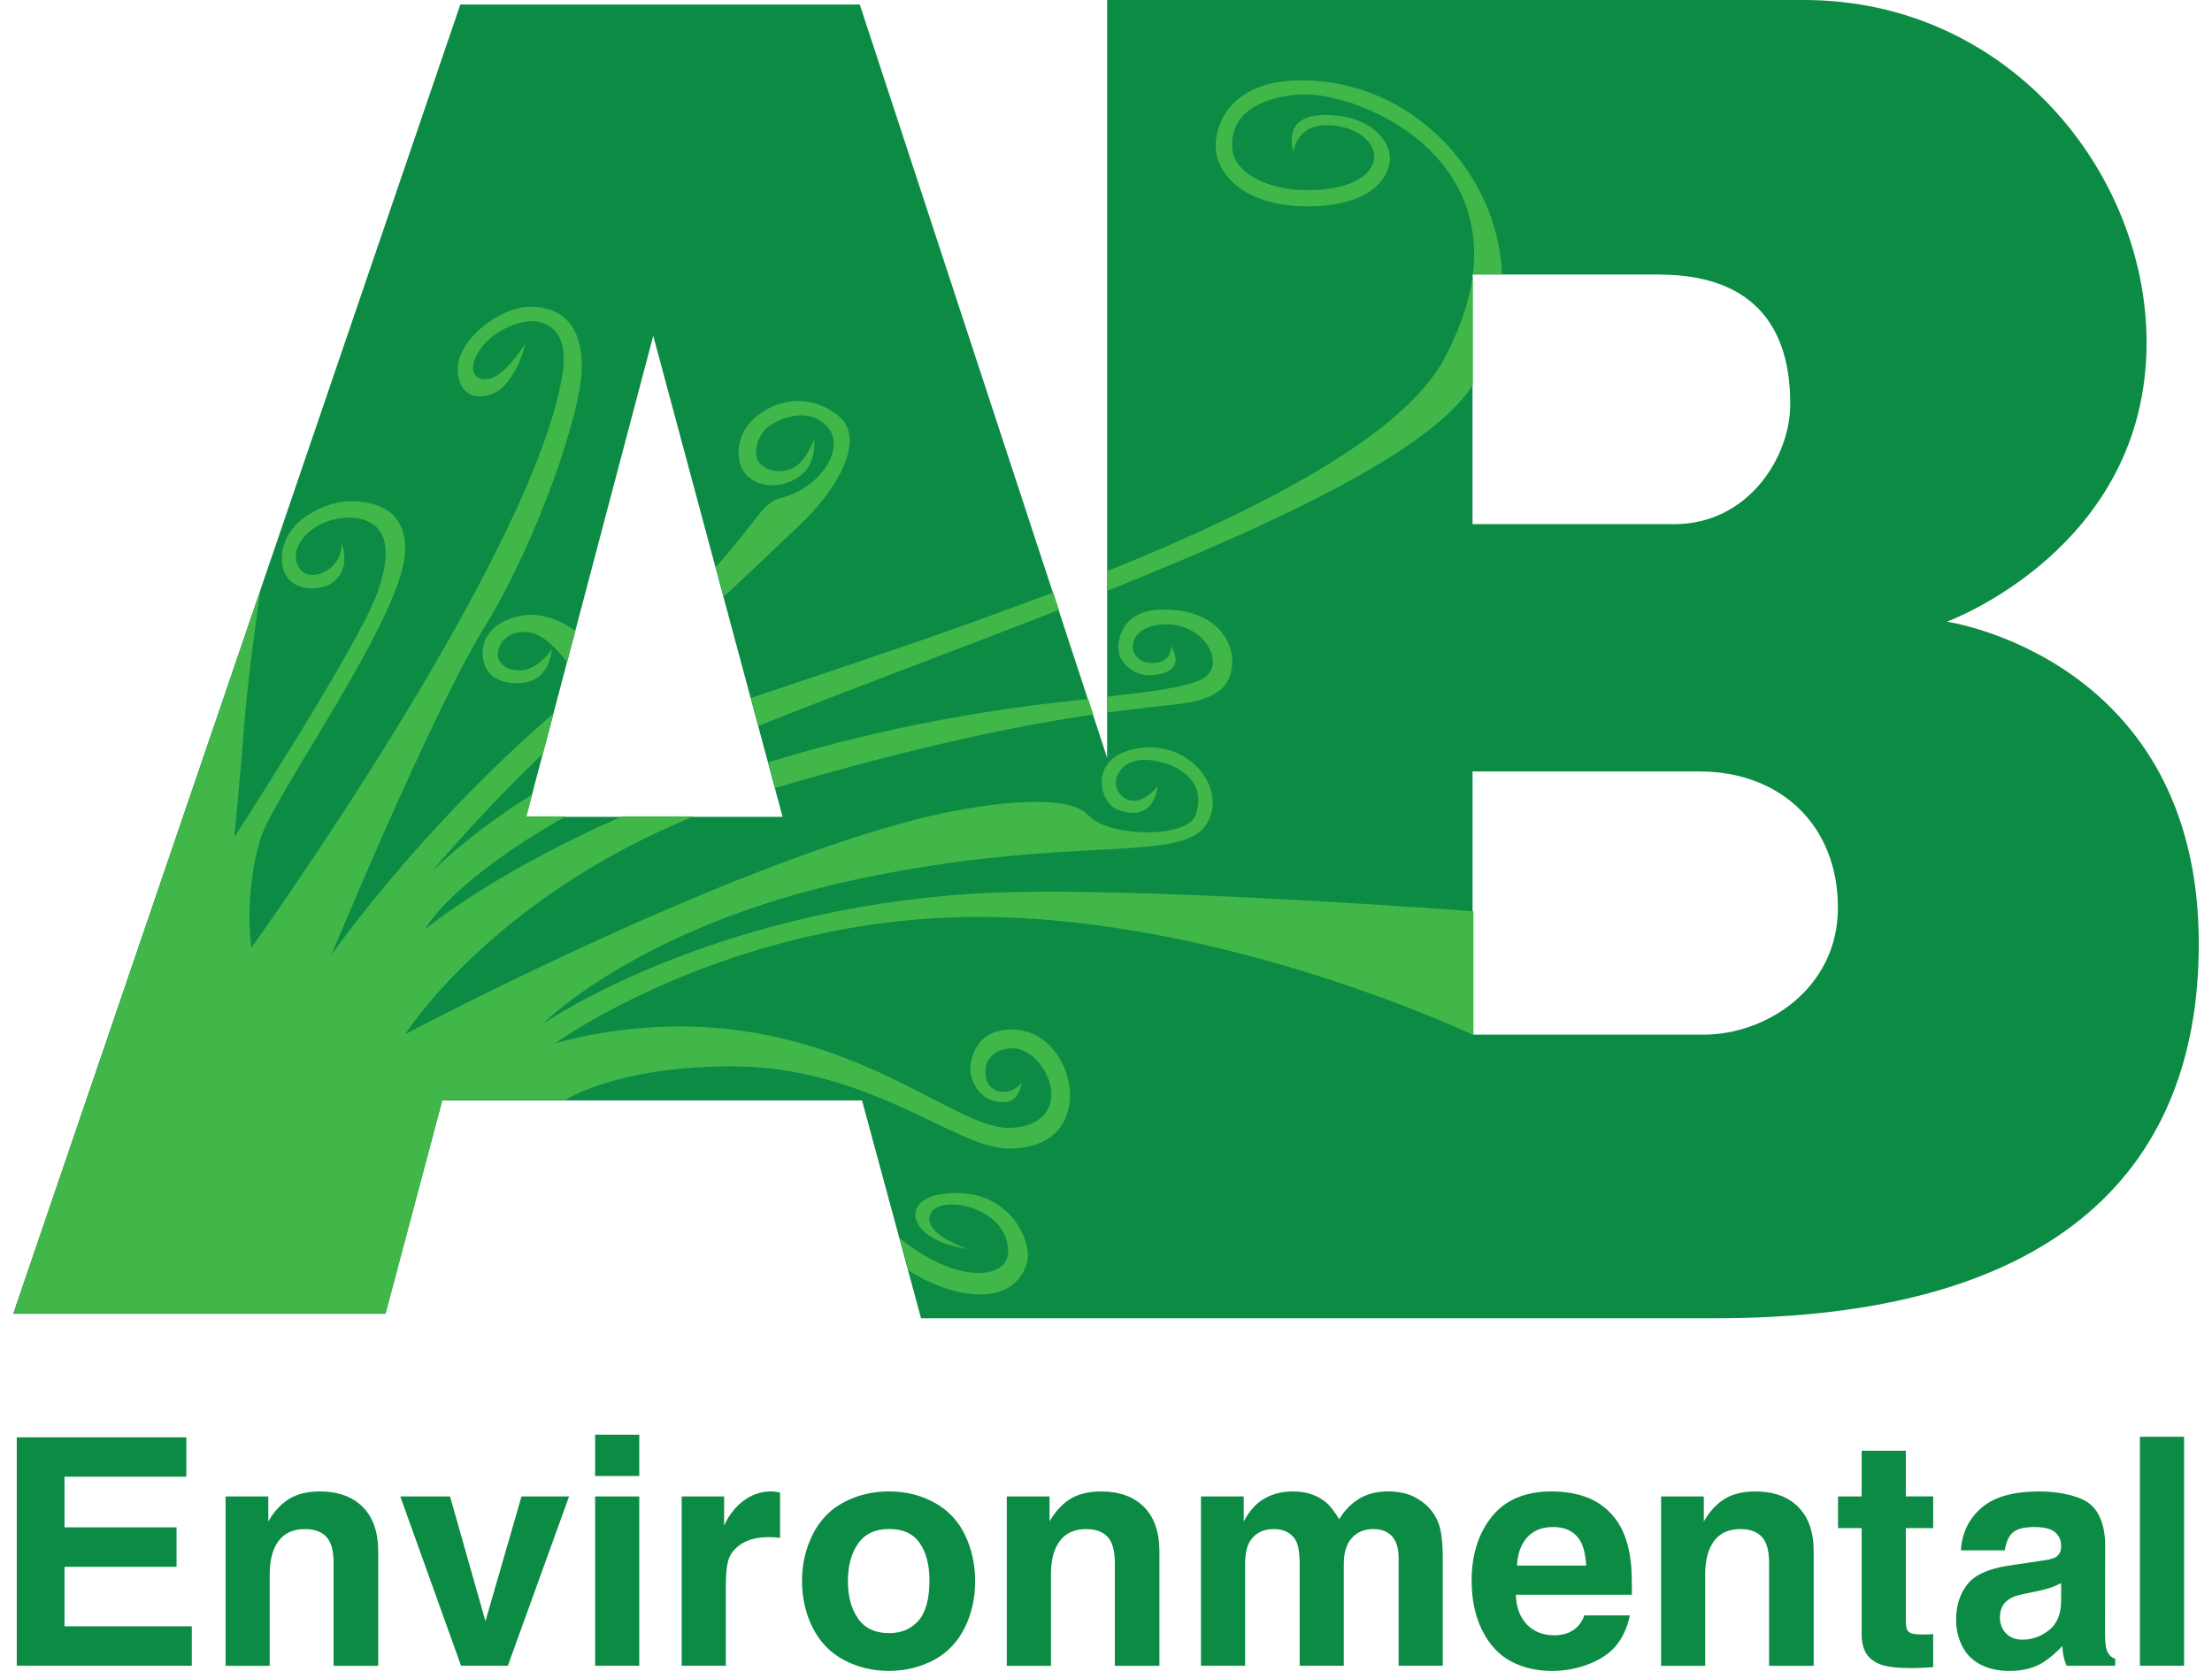
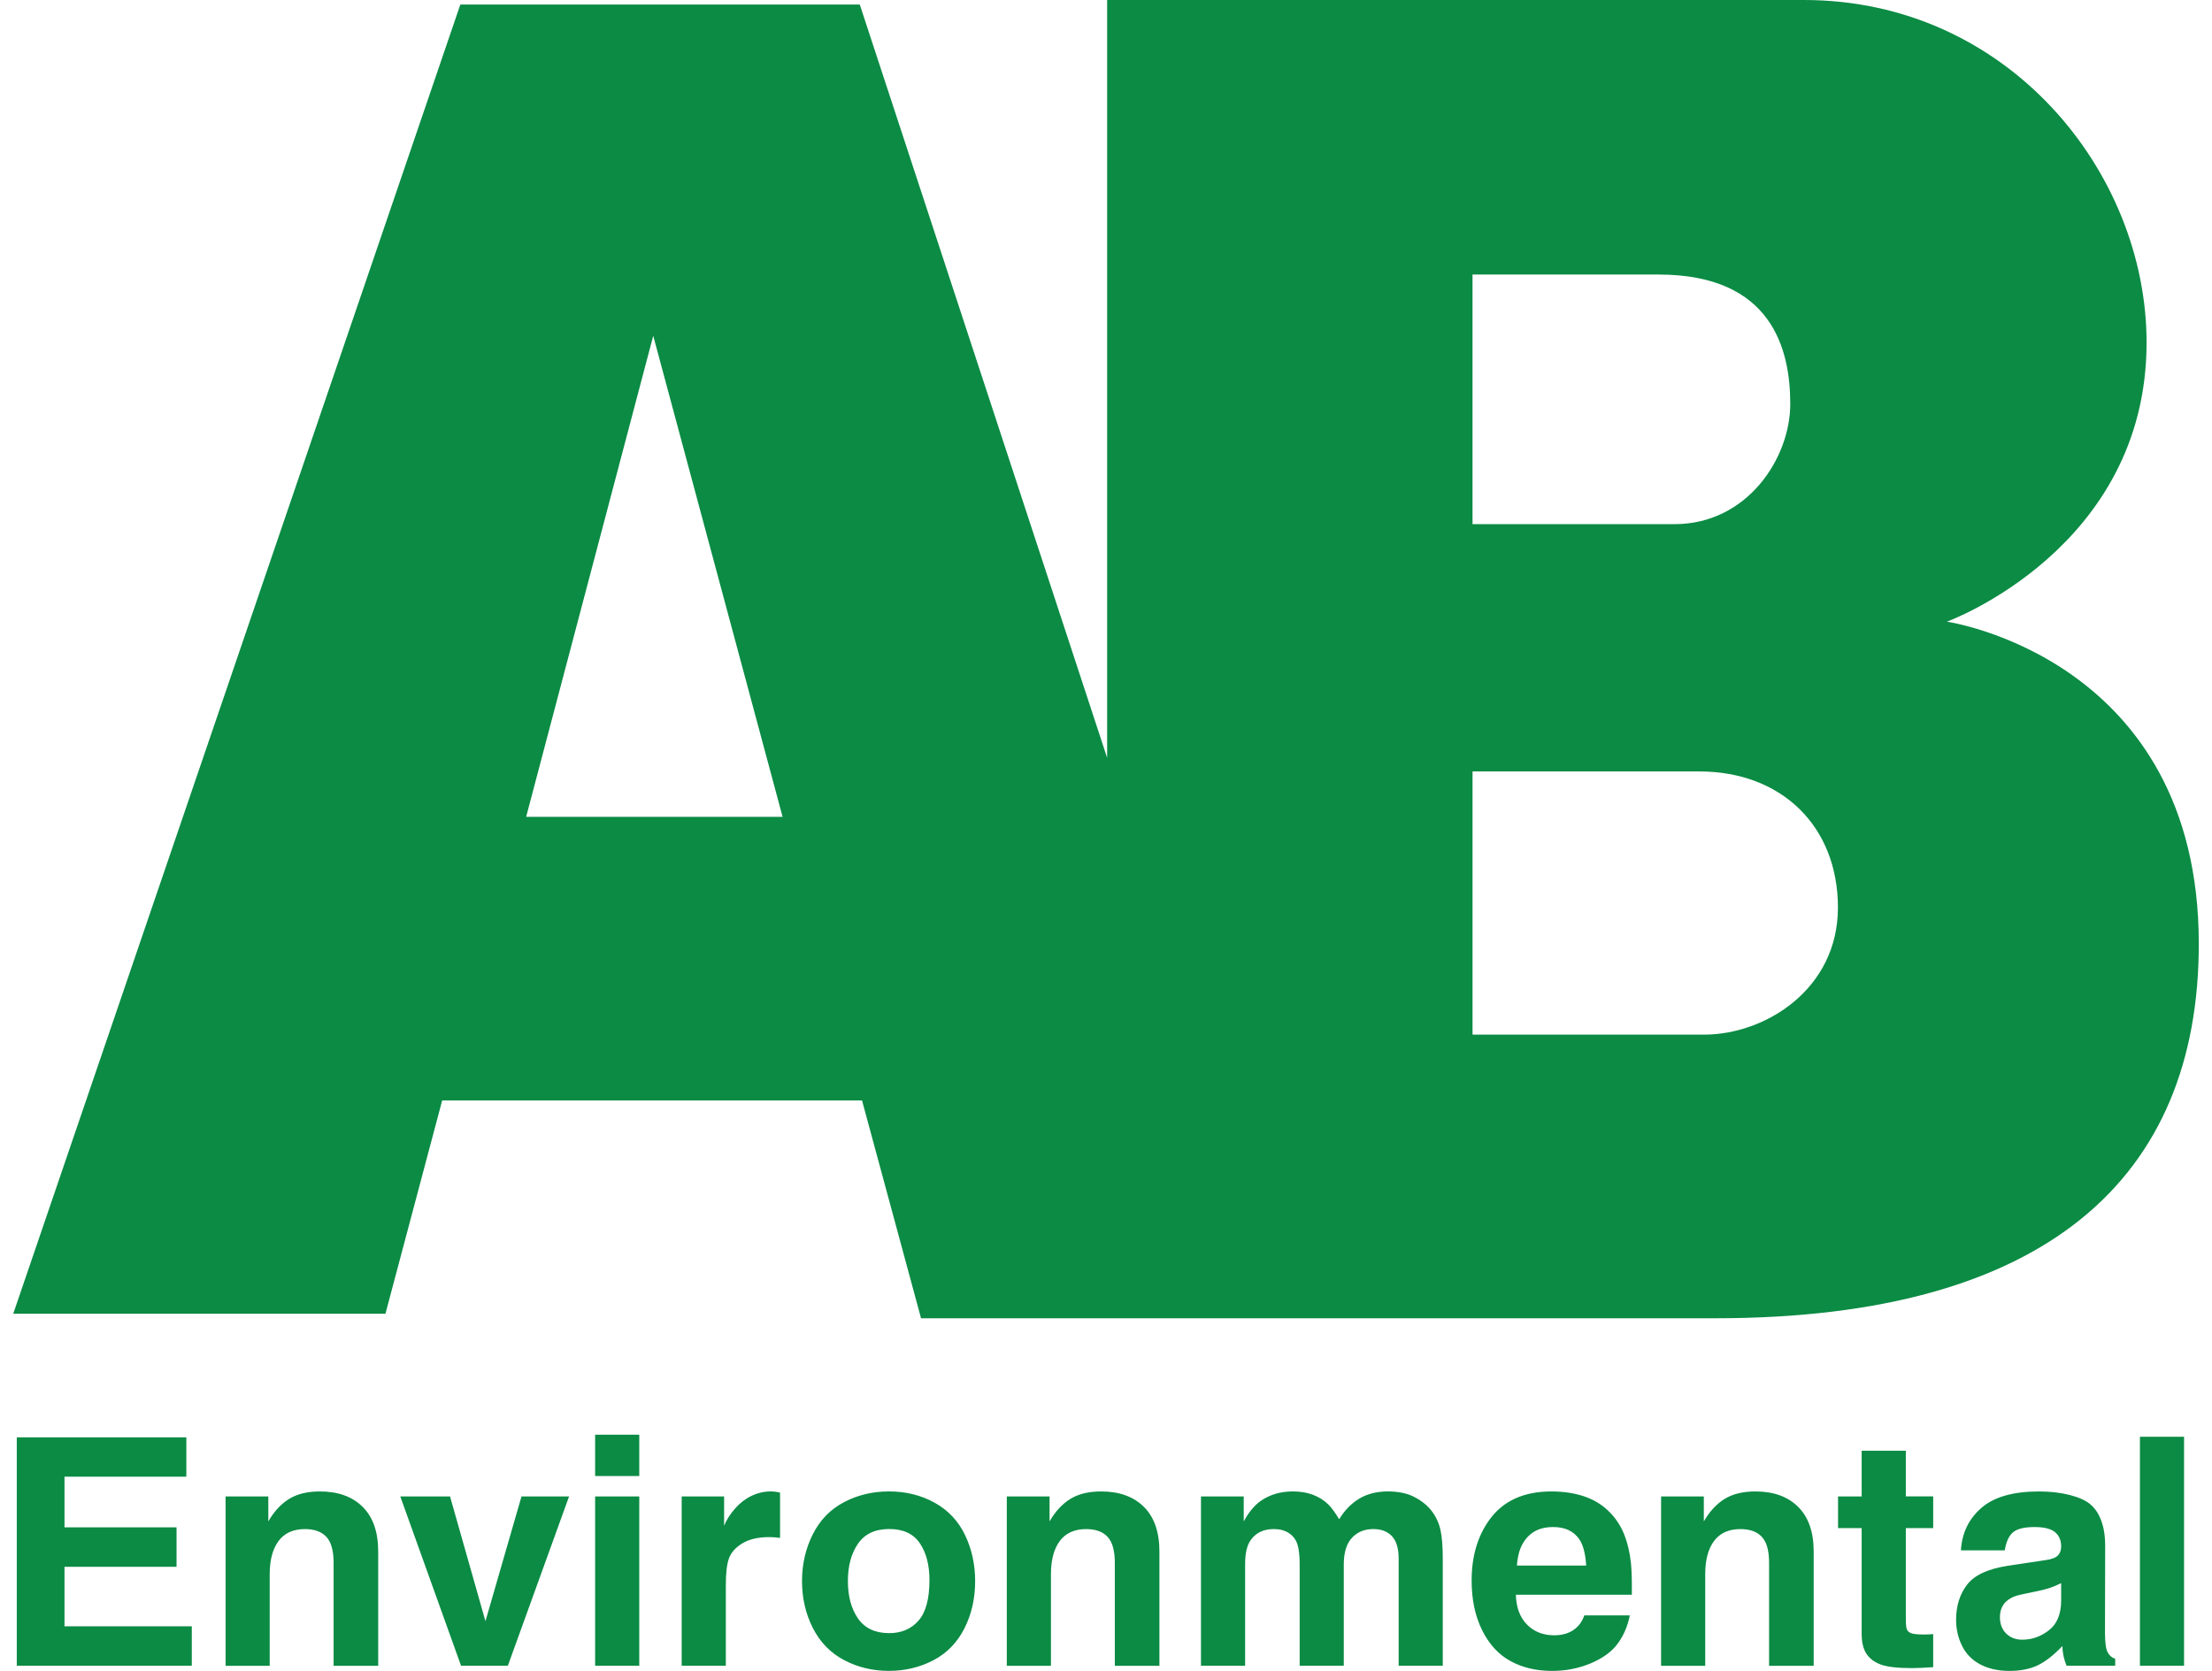
<svg xmlns="http://www.w3.org/2000/svg" id="Layer_1" x="0px" y="0px" width="90px" height="68px" viewBox="0 0 100.257 76.667" xml:space="preserve">
  <g>
    <g>
      <path fill="#0B8B44" d="M26.693,67.727h2.025V65.83h-2.025V67.727z M26.693,76.432h2.025v-7.771h-2.025V76.432z M38.937,50.493    l2.707,9.994c0,0,20.821,0,36.438,0c15.2,0,22.176-6.455,22.176-17.178c0-13.118-11.556-14.784-11.556-14.784    s9.161-3.331,9.161-12.806C97.863,7.912,91.512,0,82.142,0c-7.704,0-31.961,0-31.961,0v34.772L38.833,0.208H20.51L0,60.279h17.074    l2.603-9.786H38.937z M66.943,12.597c0,0,3.331,0,8.536,0c5.206,0,6.039,3.436,6.039,5.935s-1.979,5.518-5.31,5.518    c-2.395,0-9.266,0-9.266,0V12.597z M66.943,35.397c0,0,6.662,0,10.41,0s6.351,2.498,6.351,6.246s-3.331,5.83-6.143,5.83    c-2.811,0-10.618,0-10.618,0V35.397z M29.359,15.407l5.934,22.072H23.529L29.359,15.407z M2.352,71.891h5.14v-1.812h-5.14v-2.324    h5.589v-1.804H0.163v10.48h8.028v-1.811H2.352V71.891z M14.068,68.433c-0.57,0-1.041,0.114-1.412,0.342    c-0.371,0.229-0.689,0.573-0.955,1.034v-1.147h-1.96v7.771h2.024v-4.206c0-0.651,0.136-1.158,0.407-1.522    c0.271-0.363,0.675-0.545,1.212-0.545c0.432,0,0.759,0.118,0.98,0.356c0.221,0.237,0.332,0.632,0.332,1.184v4.733h2.046v-5.24    c0-0.898-0.238-1.582-0.713-2.053C15.553,68.668,14.9,68.433,14.068,68.433z M21.662,74.386l-1.625-5.725h-2.282l2.788,7.771    h2.146l2.809-7.771h-2.182L21.662,74.386z M86.818,66.564h-2.025v2.097h-1.083v1.454h1.083v4.848c0,0.39,0.073,0.695,0.218,0.916    c0.146,0.222,0.365,0.387,0.659,0.496c0.295,0.109,0.771,0.164,1.426,0.164c0.229,0,0.554-0.015,0.978-0.043v-1.519    c-0.152,0.015-0.283,0.021-0.393,0.021c-0.309,0-0.513-0.02-0.613-0.058c-0.1-0.037-0.166-0.096-0.199-0.174    c-0.033-0.079-0.05-0.239-0.05-0.481v-4.171h1.255v-1.454h-1.255V66.564z M79.919,68.433c-0.57,0-1.041,0.114-1.411,0.342    c-0.371,0.229-0.689,0.573-0.956,1.034v-1.147h-1.96v7.771h2.024v-4.206c0-0.651,0.136-1.158,0.406-1.522    c0.271-0.363,0.675-0.545,1.212-0.545c0.433,0,0.76,0.118,0.98,0.356c0.221,0.237,0.332,0.632,0.332,1.184v4.733h2.046v-5.24    c0-0.898-0.238-1.582-0.713-2.053C81.405,68.668,80.751,68.433,79.919,68.433z M96.077,75.812    c-0.081-0.147-0.122-0.451-0.122-0.912l0.008-3.972c0-0.509-0.076-0.934-0.229-1.276c-0.109-0.261-0.266-0.477-0.471-0.645    c-0.204-0.169-0.516-0.307-0.934-0.414c-0.418-0.106-0.884-0.16-1.397-0.16c-1.188,0-2.071,0.252-2.648,0.756    c-0.578,0.504-0.891,1.152-0.938,1.946h2.011c0.066-0.399,0.195-0.678,0.388-0.834c0.193-0.157,0.518-0.235,0.974-0.235    c0.442,0,0.757,0.078,0.944,0.235c0.188,0.156,0.282,0.375,0.282,0.655c0,0.176-0.052,0.315-0.153,0.417    c-0.103,0.103-0.292,0.173-0.567,0.211l-1.711,0.257c-0.912,0.138-1.539,0.425-1.879,0.862s-0.51,0.979-0.51,1.626    c0,0.428,0.093,0.826,0.278,1.197s0.466,0.653,0.842,0.849c0.375,0.194,0.817,0.292,1.326,0.292c0.494,0,0.919-0.082,1.275-0.246    s0.742-0.462,1.155-0.895c0.005,0.309,0.069,0.611,0.192,0.905h2.231v-0.32C96.273,76.063,96.157,75.964,96.077,75.812z     M93.945,73.423c0,0.628-0.186,1.087-0.557,1.376c-0.37,0.29-0.779,0.436-1.227,0.436c-0.304,0-0.551-0.096-0.741-0.285    c-0.189-0.19-0.285-0.439-0.285-0.749c0-0.229,0.055-0.421,0.164-0.577c0.109-0.157,0.273-0.28,0.492-0.371    c0.133-0.052,0.461-0.128,0.983-0.229c0.276-0.057,0.496-0.112,0.66-0.167s0.334-0.127,0.51-0.218V73.423z M33.868,68.636    c-0.283,0.136-0.536,0.33-0.759,0.585c-0.223,0.254-0.39,0.517-0.499,0.787v-1.347h-1.946v7.771h2.025v-3.714    c0-0.547,0.049-0.953,0.146-1.22c0.098-0.266,0.302-0.494,0.613-0.685c0.311-0.189,0.726-0.285,1.244-0.285    c0.143,0,0.304,0.012,0.485,0.036v-2.075c-0.143-0.038-0.285-0.057-0.428-0.057C34.445,68.433,34.151,68.5,33.868,68.636z     M74.21,71.727c-0.053-0.504-0.162-0.958-0.328-1.362c-0.166-0.403-0.407-0.755-0.724-1.055s-0.692-0.521-1.13-0.663    s-0.927-0.214-1.469-0.214c-1.273,0-2.222,0.435-2.845,1.305c-0.542,0.751-0.813,1.678-0.813,2.78c0,0.875,0.16,1.635,0.481,2.281    c0.32,0.646,0.755,1.12,1.305,1.419c0.549,0.3,1.185,0.449,1.906,0.449c0.623,0,1.209-0.114,1.758-0.342    c0.549-0.229,0.961-0.525,1.237-0.892c0.275-0.366,0.466-0.803,0.57-1.312h-2.089c-0.096,0.285-0.262,0.509-0.499,0.67    c-0.238,0.162-0.532,0.242-0.885,0.242c-0.508,0-0.924-0.165-1.247-0.495s-0.492-0.785-0.507-1.365h5.319    C74.257,72.542,74.244,72.06,74.21,71.727z M68.977,71.833c0.028-0.342,0.088-0.617,0.179-0.827    c0.133-0.304,0.321-0.537,0.566-0.698s0.553-0.242,0.924-0.242c0.537,0,0.934,0.186,1.19,0.556    c0.181,0.262,0.287,0.666,0.32,1.212H68.977z M42.266,68.949c-0.623-0.345-1.321-0.517-2.096-0.517    c-0.747,0-1.432,0.164-2.057,0.492c-0.625,0.327-1.103,0.818-1.433,1.472c-0.33,0.654-0.496,1.37-0.496,2.149    c0,0.784,0.166,1.502,0.496,2.153c0.331,0.651,0.808,1.143,1.433,1.473s1.311,0.495,2.057,0.495c0.741,0,1.422-0.163,2.042-0.488    s1.094-0.813,1.422-1.462c0.328-0.648,0.492-1.372,0.492-2.171c0-0.76-0.154-1.464-0.463-2.11    C43.354,69.79,42.889,69.294,42.266,68.949z M41.528,74.36c-0.335,0.383-0.783,0.574-1.344,0.574    c-0.646,0-1.124-0.225-1.433-0.674s-0.463-1.021-0.463-1.715c0-0.693,0.154-1.265,0.463-1.714s0.787-0.674,1.433-0.674    c0.642,0,1.11,0.217,1.404,0.652c0.295,0.435,0.442,0.997,0.442,1.686C42.031,73.356,41.863,73.979,41.528,74.36z M65.078,69.342    c-0.192-0.255-0.455-0.47-0.787-0.646c-0.333-0.176-0.742-0.264-1.227-0.264c-0.509,0-0.946,0.109-1.312,0.328    c-0.366,0.219-0.676,0.534-0.928,0.948c-0.189-0.313-0.356-0.54-0.499-0.678c-0.185-0.186-0.414-0.331-0.688-0.438    c-0.273-0.106-0.584-0.16-0.931-0.16c-0.565,0-1.055,0.143-1.469,0.428c-0.295,0.204-0.559,0.521-0.791,0.948v-1.147h-1.961v7.771    h2.025v-4.655c0-0.489,0.08-0.854,0.242-1.091c0.237-0.352,0.597-0.527,1.076-0.527c0.275,0,0.508,0.063,0.695,0.188    s0.316,0.295,0.385,0.506c0.069,0.212,0.104,0.52,0.104,0.924v4.655h2.024v-4.655c0-0.542,0.125-0.947,0.375-1.216    c0.249-0.269,0.576-0.402,0.98-0.402c0.365,0,0.65,0.109,0.855,0.327c0.204,0.219,0.307,0.562,0.307,1.027v4.919h2.024v-4.919    c0-0.565-0.036-1.006-0.107-1.319S65.27,69.596,65.078,69.342z M49.906,68.433c-0.57,0-1.041,0.114-1.412,0.342    c-0.371,0.229-0.689,0.573-0.955,1.034v-1.147h-1.961v7.771h2.025v-4.206c0-0.651,0.136-1.158,0.406-1.522    c0.271-0.363,0.675-0.545,1.212-0.545c0.432,0,0.759,0.118,0.98,0.356c0.221,0.237,0.332,0.632,0.332,1.184v4.733h2.046v-5.24    c0-0.898-0.238-1.582-0.713-2.053C51.391,68.668,50.738,68.433,49.906,68.433z M97.558,76.432h2.024V65.923h-2.024V76.432z" />
    </g>
  </g>
  <g>
    <g>
-       <path fill-rule="evenodd" clip-rule="evenodd" fill="#41B649" d="M23.629,29.007c0.718,0.073,1.454,0.947,1.779,1.382l0.38-1.437    c-0.418-0.309-1.359-0.879-2.419-0.711c-1.432,0.229-2.08,1.186-1.757,2.229c0.276,0.896,1.468,1.004,2.115,0.781    c0.943-0.325,0.976-1.447,0.976-1.447s-0.586,0.861-1.318,0.943c-0.732,0.081-1.188-0.31-1.155-0.765    C22.262,29.526,22.669,28.909,23.629,29.007z M34.639,34.979l0.317,1.178c6.875-2.028,11.517-2.921,14.592-3.371l-0.236-0.72    c-0.537,0.061-1.094,0.123-1.688,0.193C42.646,32.85,38.328,33.841,34.639,34.979z M55.919,30.259    c0-0.602-0.521-2.293-3.172-2.293c-2.082,0-2.196,1.707-1.969,2.18c0.228,0.471,0.903,1.104,2.05,0.715    c0.911-0.309,0.276-1.22,0.276-1.22s0.082,0.716-0.748,0.78c-0.829,0.065-1.188-0.585-0.895-1.154s1.48-0.862,2.505-0.374    c1.025,0.487,1.562,1.854,0.439,2.326c-0.799,0.336-2.271,0.527-4.213,0.748v0.729c1.508-0.207,2.603-0.308,3.368-0.403    C55.902,31.999,55.919,30.86,55.919,30.259z M66.955,17.665v-5.088c0,0,0.475,0,1.344,0c-0.209-4.707-4.171-8.893-9.213-8.893    c-3.378,0-4.078,2.206-3.899,3.345c0.175,1.108,1.448,2.44,4.165,2.44s3.662-1.122,3.79-2.05c0.127-0.919-0.878-2.147-2.961-2.147    c-2.082,0-1.447,1.709-1.447,1.709s0.098-1.236,1.513-1.236s2.277,0.836,2.18,1.545c-0.114,0.829-1.204,1.432-3.074,1.432    c-1.871,0-3.282-0.807-3.416-1.807c-0.146-1.09,0.436-2.317,2.928-2.57c2.896-0.292,11.451,3.347,6.783,12.104    c-1.88,3.527-8.373,6.893-15.454,9.754v0.905C57.983,23.984,65.036,20.694,66.955,17.665z M34.189,33.309    c4.054-1.634,8.971-3.438,13.782-5.322l-0.265-0.808c-5.025,1.922-10.108,3.575-13.863,4.841L34.189,33.309z M44.337,40.989    c-12.406,0.694-20.041,5.987-20.041,5.987s4.425-4.513,14.445-6.638c9.962-2.112,14.992-0.646,16.05-2.603    c0.95-1.759-1.148-4.06-3.639-3.297c-1.805,0.554-1.274,2.397-0.521,2.7c1.742,0.699,1.871-1.074,1.871-1.074    s-0.836,1.13-1.627,0.473c-0.596-0.496-0.254-1.529,0.797-1.659c0.978-0.12,3.24,0.581,2.57,2.521    c-0.366,1.063-3.969,1.045-4.929,0c-1.029-1.119-5.263-0.459-7.678,0.146c-9.468,2.376-23.652,9.907-23.652,9.907    s3.908-6.189,13.246-9.995h-3.3c-6.008,2.636-9.036,5.18-9.036,5.18s1.027-2.084,6.447-5.18h-1.801l0.265-1.003    c-3.105,1.942-4.672,3.624-4.672,3.624s2.103-2.563,5.167-5.495l0.49-1.856c-6.285,5.441-10.19,11.082-10.19,11.082    s4.577-11.063,7.006-15.01s4.479-9.912,4.479-11.961c0-2.05-1.041-2.766-2.375-2.766c-1.333,0-3.318,1.464-3.318,2.863    c0,1.398,1.167,1.451,1.838,1.008c0.911-0.602,1.269-2.18,1.269-2.18s-0.797,1.253-1.464,1.546c-0.667,0.292-1.301-0.13-0.7-1.14    c0.602-1.008,1.855-1.431,2.457-1.431c0.602,0,1.748,0.364,1.399,2.472c-1.383,8.361-14.266,26.272-14.266,26.272    s-0.358-2.339,0.391-4.913c0.609-2.096,6.669-10.379,6.669-13.371c0-1.789-1.334-2.229-2.603-2.196    c-1.089,0.028-3.058,0.895-3.058,2.635c0,1.48,1.527,1.542,2.196,1.172c1.057-0.586,0.553-1.888,0.553-1.888    s0.049,0.928-0.862,1.351c-0.911,0.423-1.562-0.438-1.09-1.317c0.472-0.879,1.775-1.369,2.765-1.155    c0.976,0.212,1.675,1.024,0.797,3.448c-0.879,2.424-6.54,11.16-6.54,11.16s0.252-2.49,0.456-5.141    c0.204-2.665,0.753-6.223,0.753-6.223L0.012,60.259h17.074l2.603-9.786h5.648c0,0,2.299-1.545,7.635-1.545    c6.279,0,10.302,3.774,12.667,3.774c2.169,0,2.841-1.28,2.841-2.451c0-1.334-0.976-3.015-2.668-3.015    c-1.691,0-1.909,1.388-1.909,1.822c0,0.434,0.347,1.518,1.519,1.518c0.765,0,0.835-0.911,0.835-0.911s-0.26,0.435-0.878,0.435    c-0.26,0-0.781-0.174-0.781-0.955c0-0.667,0.591-1.046,1.226-1.046c0.911,0,1.794,1.101,1.794,2.12    c0,0.824-0.612,1.529-1.995,1.529c-2.457,0-7.011-4.652-15.047-4.652c-3.253,0-5.726,0.78-5.726,0.78s8.036-5.802,19.401-5.802    s22.735,5.422,22.735,5.422v-5.683C66.985,41.813,51.125,40.61,44.337,40.989z M43.296,54.74c-1.919,0-1.992,0.881-1.887,1.204    c0.364,1.128,2.375,1.366,2.375,1.366s-1.757-0.585-1.757-1.366c0-0.78,1.148-0.712,1.594-0.618    c0.618,0.13,2.017,0.684,2.017,2.115c0,0.585-0.561,1.096-1.757,0.943c-1.658-0.212-3.217-1.579-3.217-1.579l0.401,1.481    c0,0,1.579,1.106,3.304,1.106c1.724,0,2.18-1.236,2.18-1.822C46.549,56.628,45.573,54.74,43.296,54.74z M35.179,22.857    c-0.797,0.197-1.11,1.108-2.95,3.159l0.365,1.356c1.507-1.367,2.406-2.278,3.415-3.214c1.788-1.658,3.153-4.034,1.845-5.078    c-1.718-1.371-3.537-0.389-4.155,0.426c-0.618,0.813-0.553,1.961,0.098,2.439c0.888,0.652,2.184,0.215,2.644-0.461    c0.385-0.564,0.3-1.328,0.3-1.328s-0.358,0.943-0.862,1.252c-0.504,0.31-1.22,0.293-1.626-0.146    c-0.368-0.396-0.13-1.317,0.423-1.707c0.553-0.391,1.838-0.912,2.684,0.049C38.204,20.563,37.043,22.397,35.179,22.857z" />
-     </g>
+       </g>
  </g>
</svg>